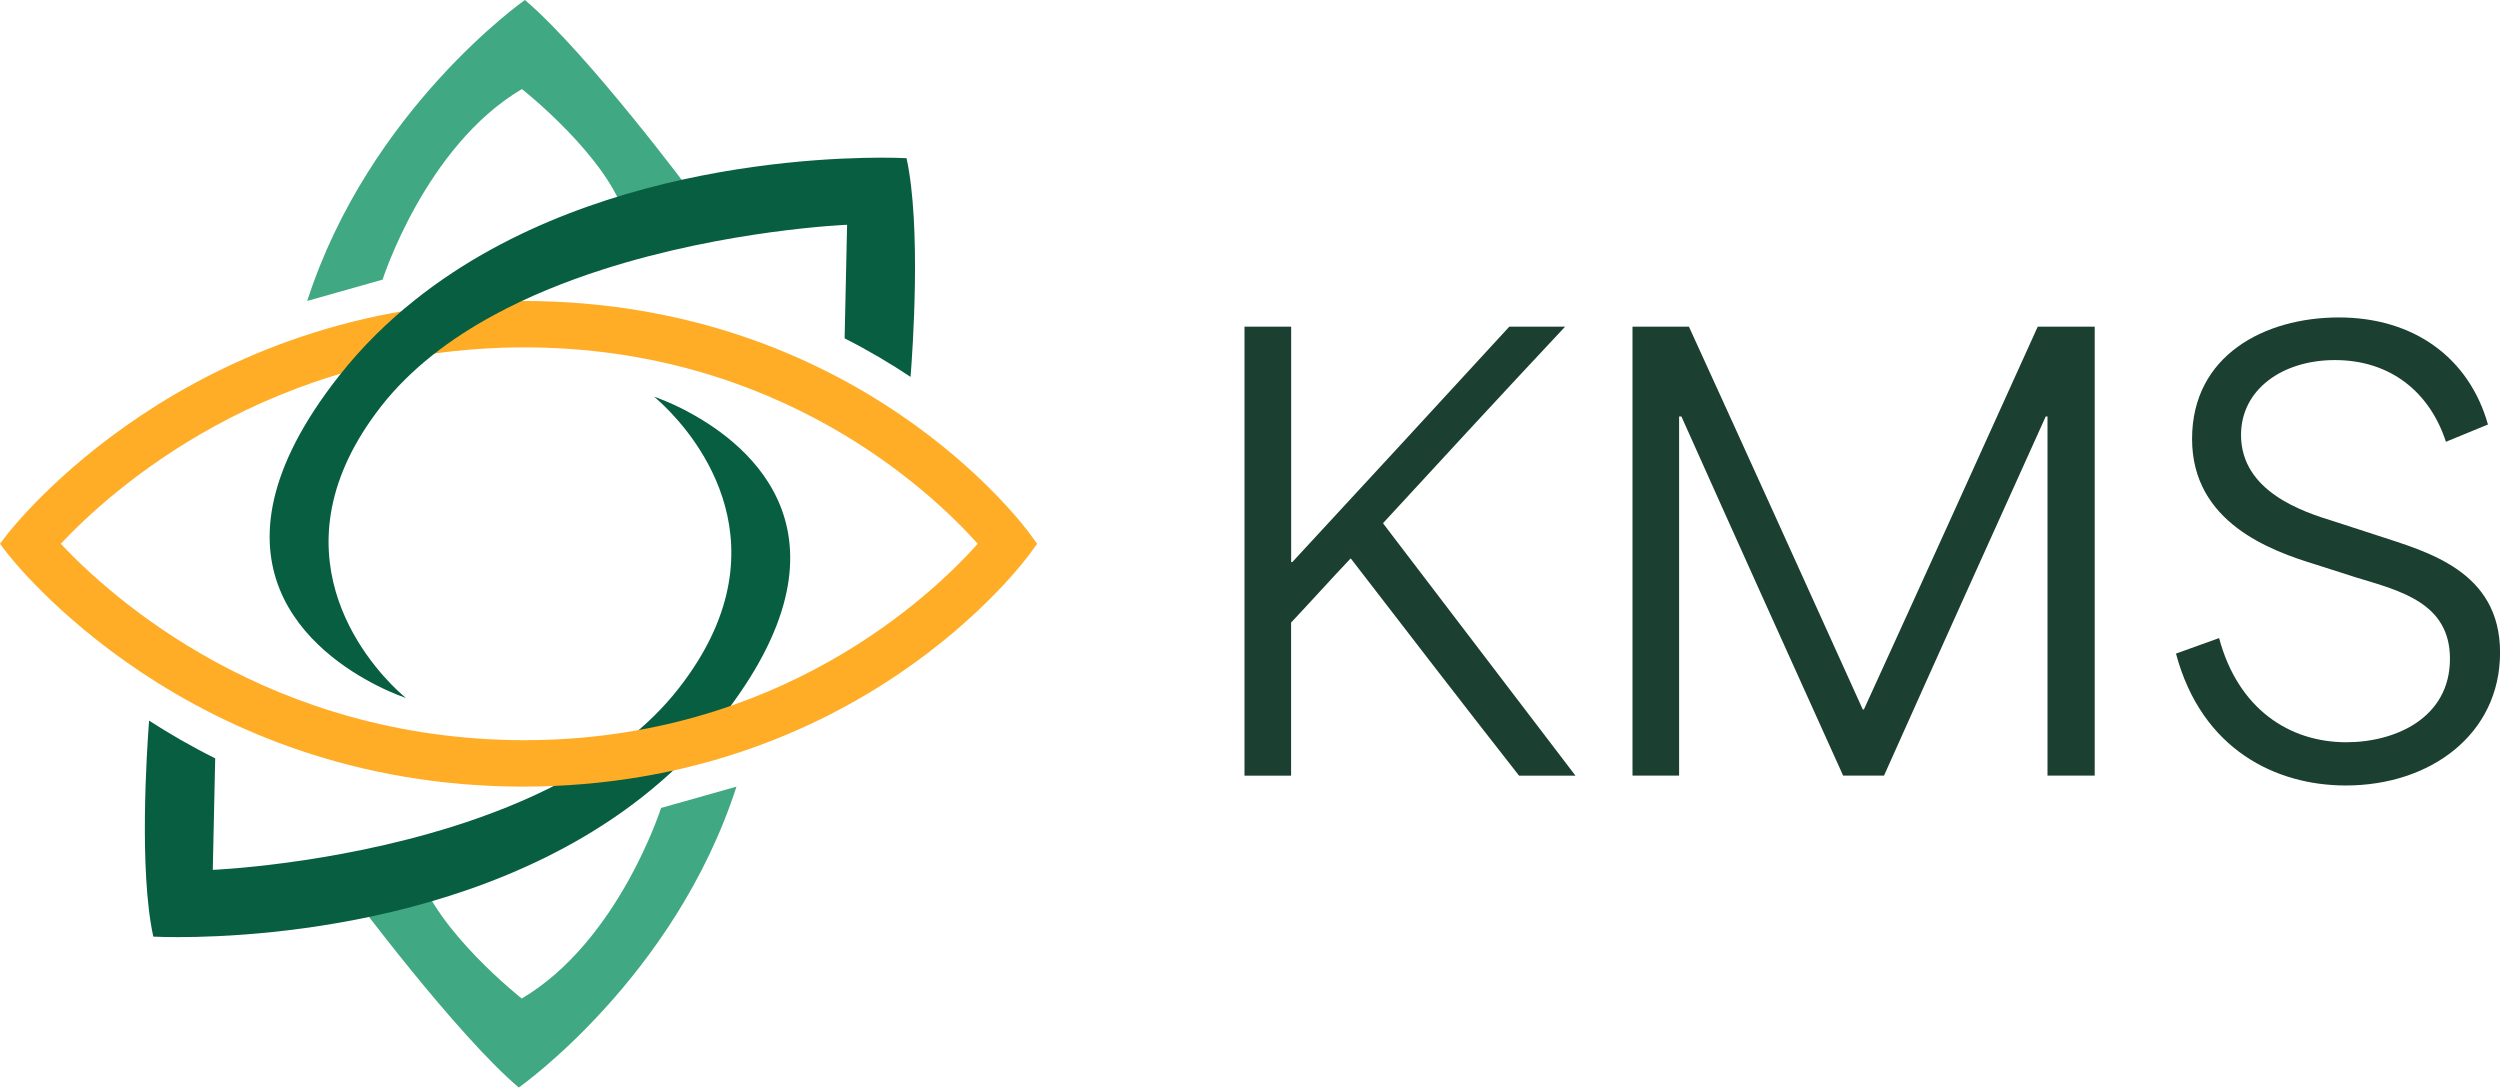
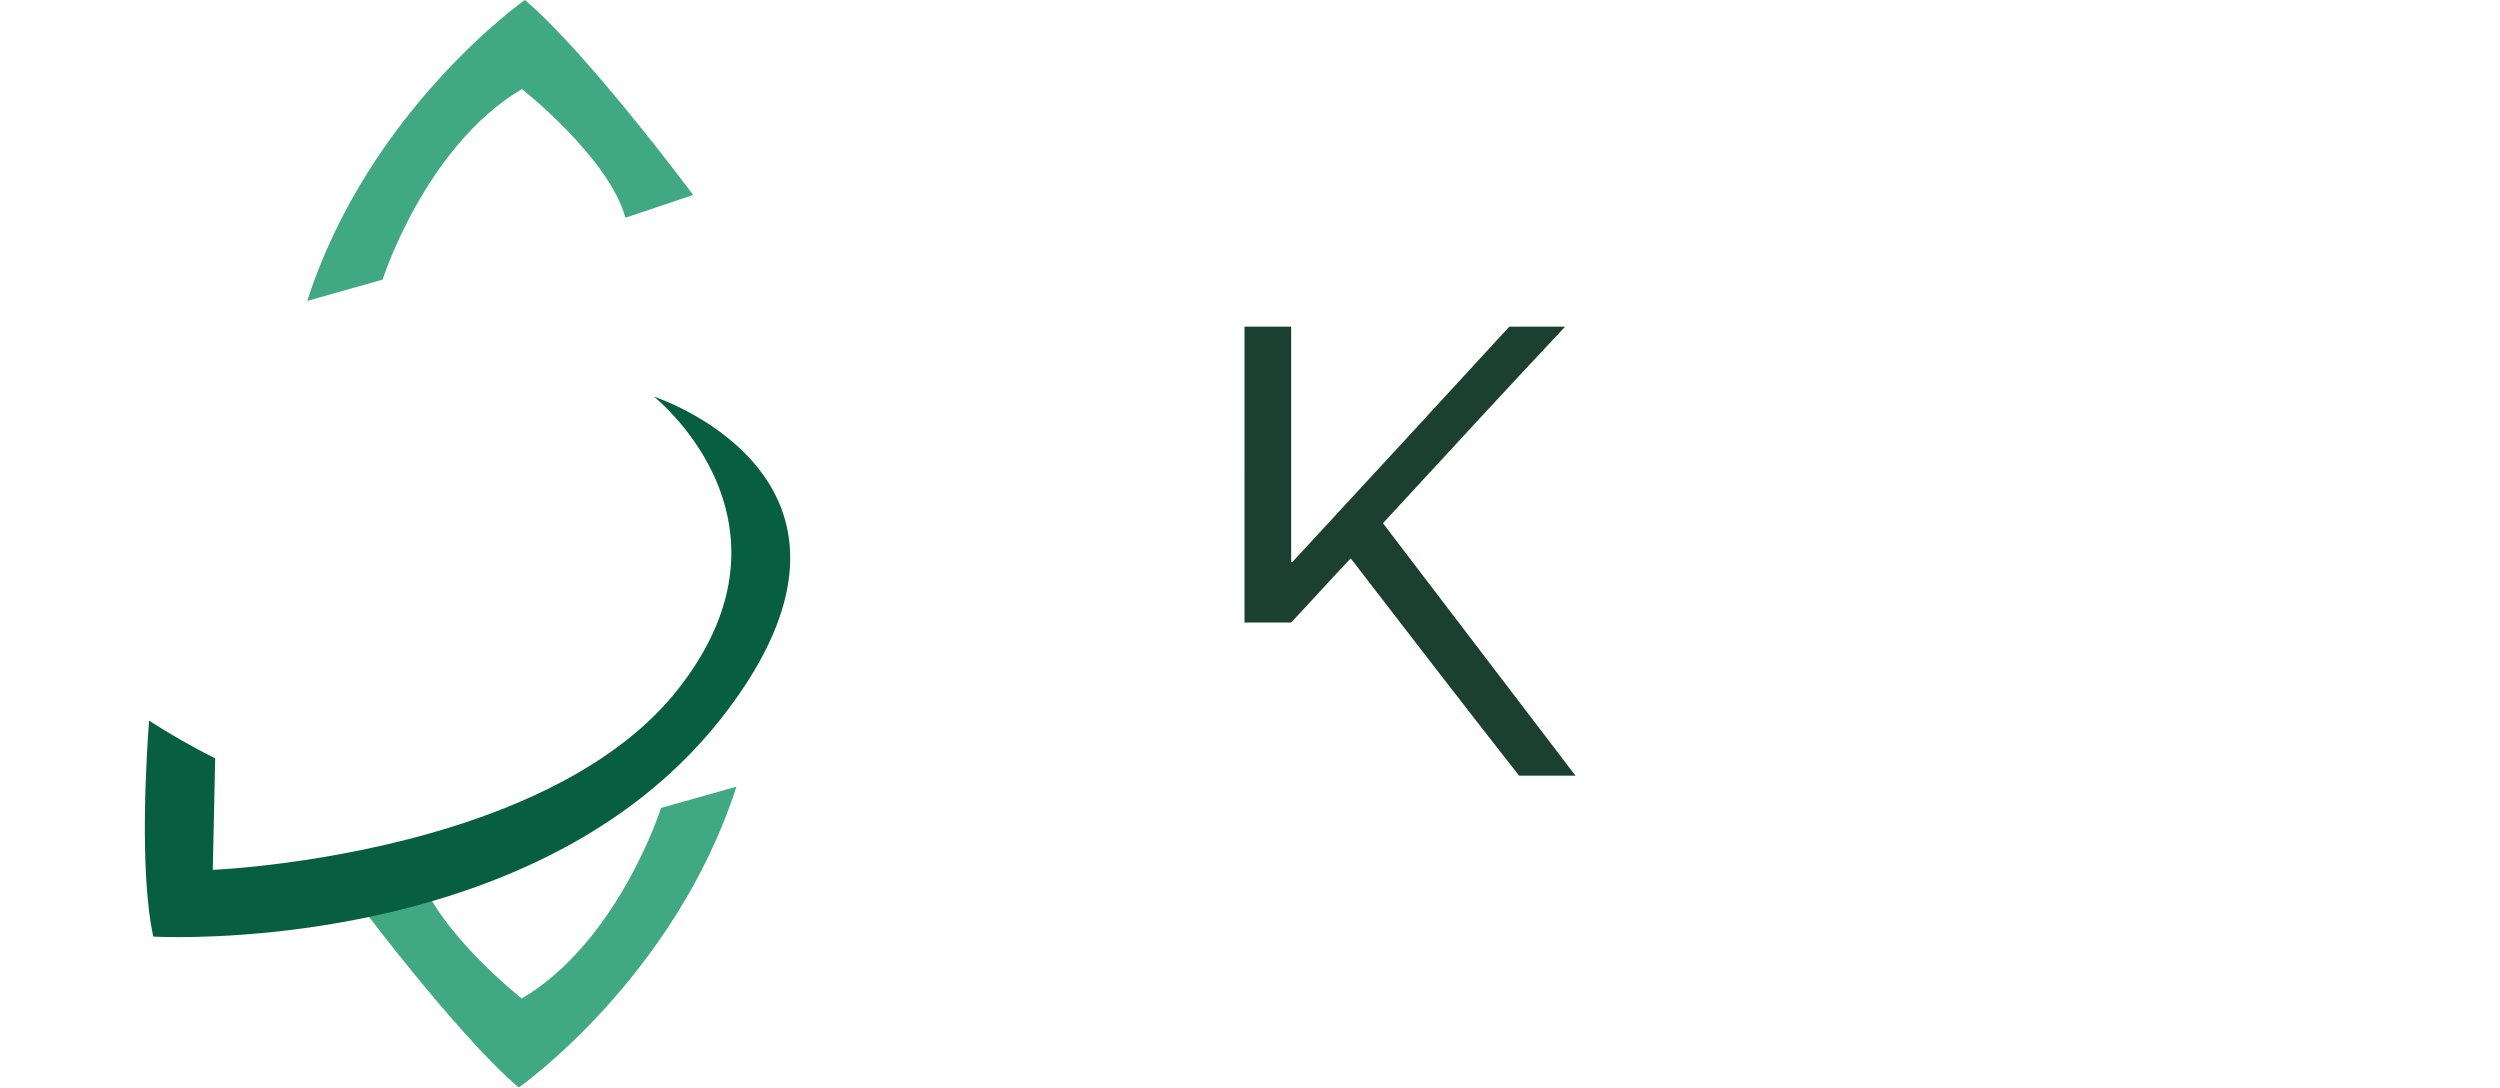
<svg xmlns="http://www.w3.org/2000/svg" id="Layer_1" data-name="Layer 1" viewBox="0 0 415.19 180.61">
  <defs>
    <style> .cls-1 { fill: #ffac27; } .cls-2 { fill: #085e41; } .cls-3 { fill: #40a882; } .cls-4 { fill: #1b3f30; } </style>
  </defs>
  <g>
-     <path class="cls-4" d="M206.69,54.25h7.74v39.1h.19c12.04-13,24.09-26.1,36.04-39.1h9.27c-10.13,10.8-20.17,21.7-30.21,32.6v.1l31.93,41.87h-9.37c-9.37-11.95-18.64-23.99-27.92-36.04h-.09c-3.35,3.54-6.6,7.17-9.85,10.61v25.43h-7.74V54.25Z" />
-     <path class="cls-4" d="M271.12,54.25h9.37c9.66,21.13,19.31,42.44,28.87,63.57h.19c9.66-21.13,19.31-42.44,28.87-63.57h9.46v74.56h-7.84v-59.65h-.29c-8.99,19.88-17.97,39.77-26.86,59.65h-6.79c-8.99-19.88-17.97-39.77-26.86-59.65h-.38v59.65h-7.74V54.25Z" />
-     <path class="cls-4" d="M361.37,108.55l7.17-2.58c3.15,11.76,11.66,17.3,21.13,17.3,8.13,0,17.21-4.02,17.21-13.86,0-9.27-8.22-11.28-15.49-13.48l-6.88-2.2c-7.46-2.29-20.46-6.98-20.46-20.84s12.04-20.17,24.38-20.17,21.6,6.6,24.76,17.78l-6.98,2.87c-2.68-8.22-9.18-13.57-18.45-13.57-8.7,0-15.58,4.88-15.58,12.43,0,9.46,10.42,12.81,15.39,14.34l7.36,2.39c8.13,2.68,20.27,5.83,20.27,19.41s-11.57,22.08-25.62,22.08c-11.47,0-23.9-5.83-28.2-21.89Z" />
+     <path class="cls-4" d="M206.69,54.25h7.74v39.1h.19c12.04-13,24.09-26.1,36.04-39.1h9.27c-10.13,10.8-20.17,21.7-30.21,32.6v.1l31.93,41.87h-9.37c-9.37-11.95-18.64-23.99-27.92-36.04h-.09c-3.35,3.54-6.6,7.17-9.85,10.61h-7.74V54.25Z" />
  </g>
  <g>
    <path class="cls-3" d="M122.32,130.64l-12.53,3.54s-7.07,22.17-23.14,31.65c0,0-14.46-11.4-17.2-21.37l-11.25,3.77s17.52,23.54,27.96,32.38c0,0,25.87-18.16,36.15-49.97Z" />
    <path class="cls-2" d="M114.28,68.39c-3.25-1.73-5.66-2.51-5.66-2.51,0,0,.67.53,1.7,1.54,5.4,5.25,20.72,23.47,2.39,46.91-5.08,6.5-11.99,11.6-19.59,15.61-5.72,3.01-11.83,5.41-17.87,7.31-20.42,6.43-39.91,7.21-39.91,7.21l.4-18.52c-4-1.99-7.67-4.12-10.98-6.26-.39,5.14-1.69,24.92.7,35.87,0,0,42.06,2.41,74.53-18.45,4.52-2.9,8.85-6.26,12.86-10.14,2.41-2.33,4.71-4.84,6.85-7.56,23.86-30.28,4.95-45.47-5.42-51Z" />
    <path class="cls-3" d="M51.01,49.98l12.53-3.54s7.07-22.17,23.14-31.65c0,0,14.46,11.4,17.19,21.37l11.25-3.78S97.61,8.84,87.17,0c0,0-25.87,18.16-36.15,49.98Z" />
-     <path class="cls-1" d="M171.16,88.82c-1.14-1.59-28.71-38.84-84.44-38.84C31.15,50.1,2.11,87.53.9,89.12l-.9,1.19.9,1.19c1.2,1.59,30.25,39.03,85.82,39.14,55.73,0,83.3-37.25,84.44-38.84l1.08-1.49-1.08-1.49ZM87.01,122.93c-42.3-.09-68.45-23.61-76.92-32.62,8.47-9.01,34.62-32.53,76.92-32.62,42.42,0,67.69,24.03,75.37,32.62-7.68,8.59-32.94,32.62-75.37,32.62Z" />
-     <path class="cls-2" d="M150.56,26.27s-42.71-2.45-75.27,18.93c-4.51,2.96-8.82,6.38-12.81,10.32-2.16,2.14-4.22,4.43-6.16,6.89-24.54,31.14-3.85,46.32,6.29,51.44,2.8,1.42,4.8,2.06,4.8,2.06,0,0-.54-.43-1.4-1.24-5.09-4.83-21.38-23.31-2.7-47.21,4.89-6.25,11.47-11.21,18.74-15.15,5.72-3.1,11.86-5.56,17.95-7.52,20.7-6.66,40.68-7.46,40.68-7.46l-.41,18.86c4.02,2.04,7.66,4.21,10.95,6.4.34-4.25,1.81-25.02-.67-36.34Z" />
  </g>
</svg>